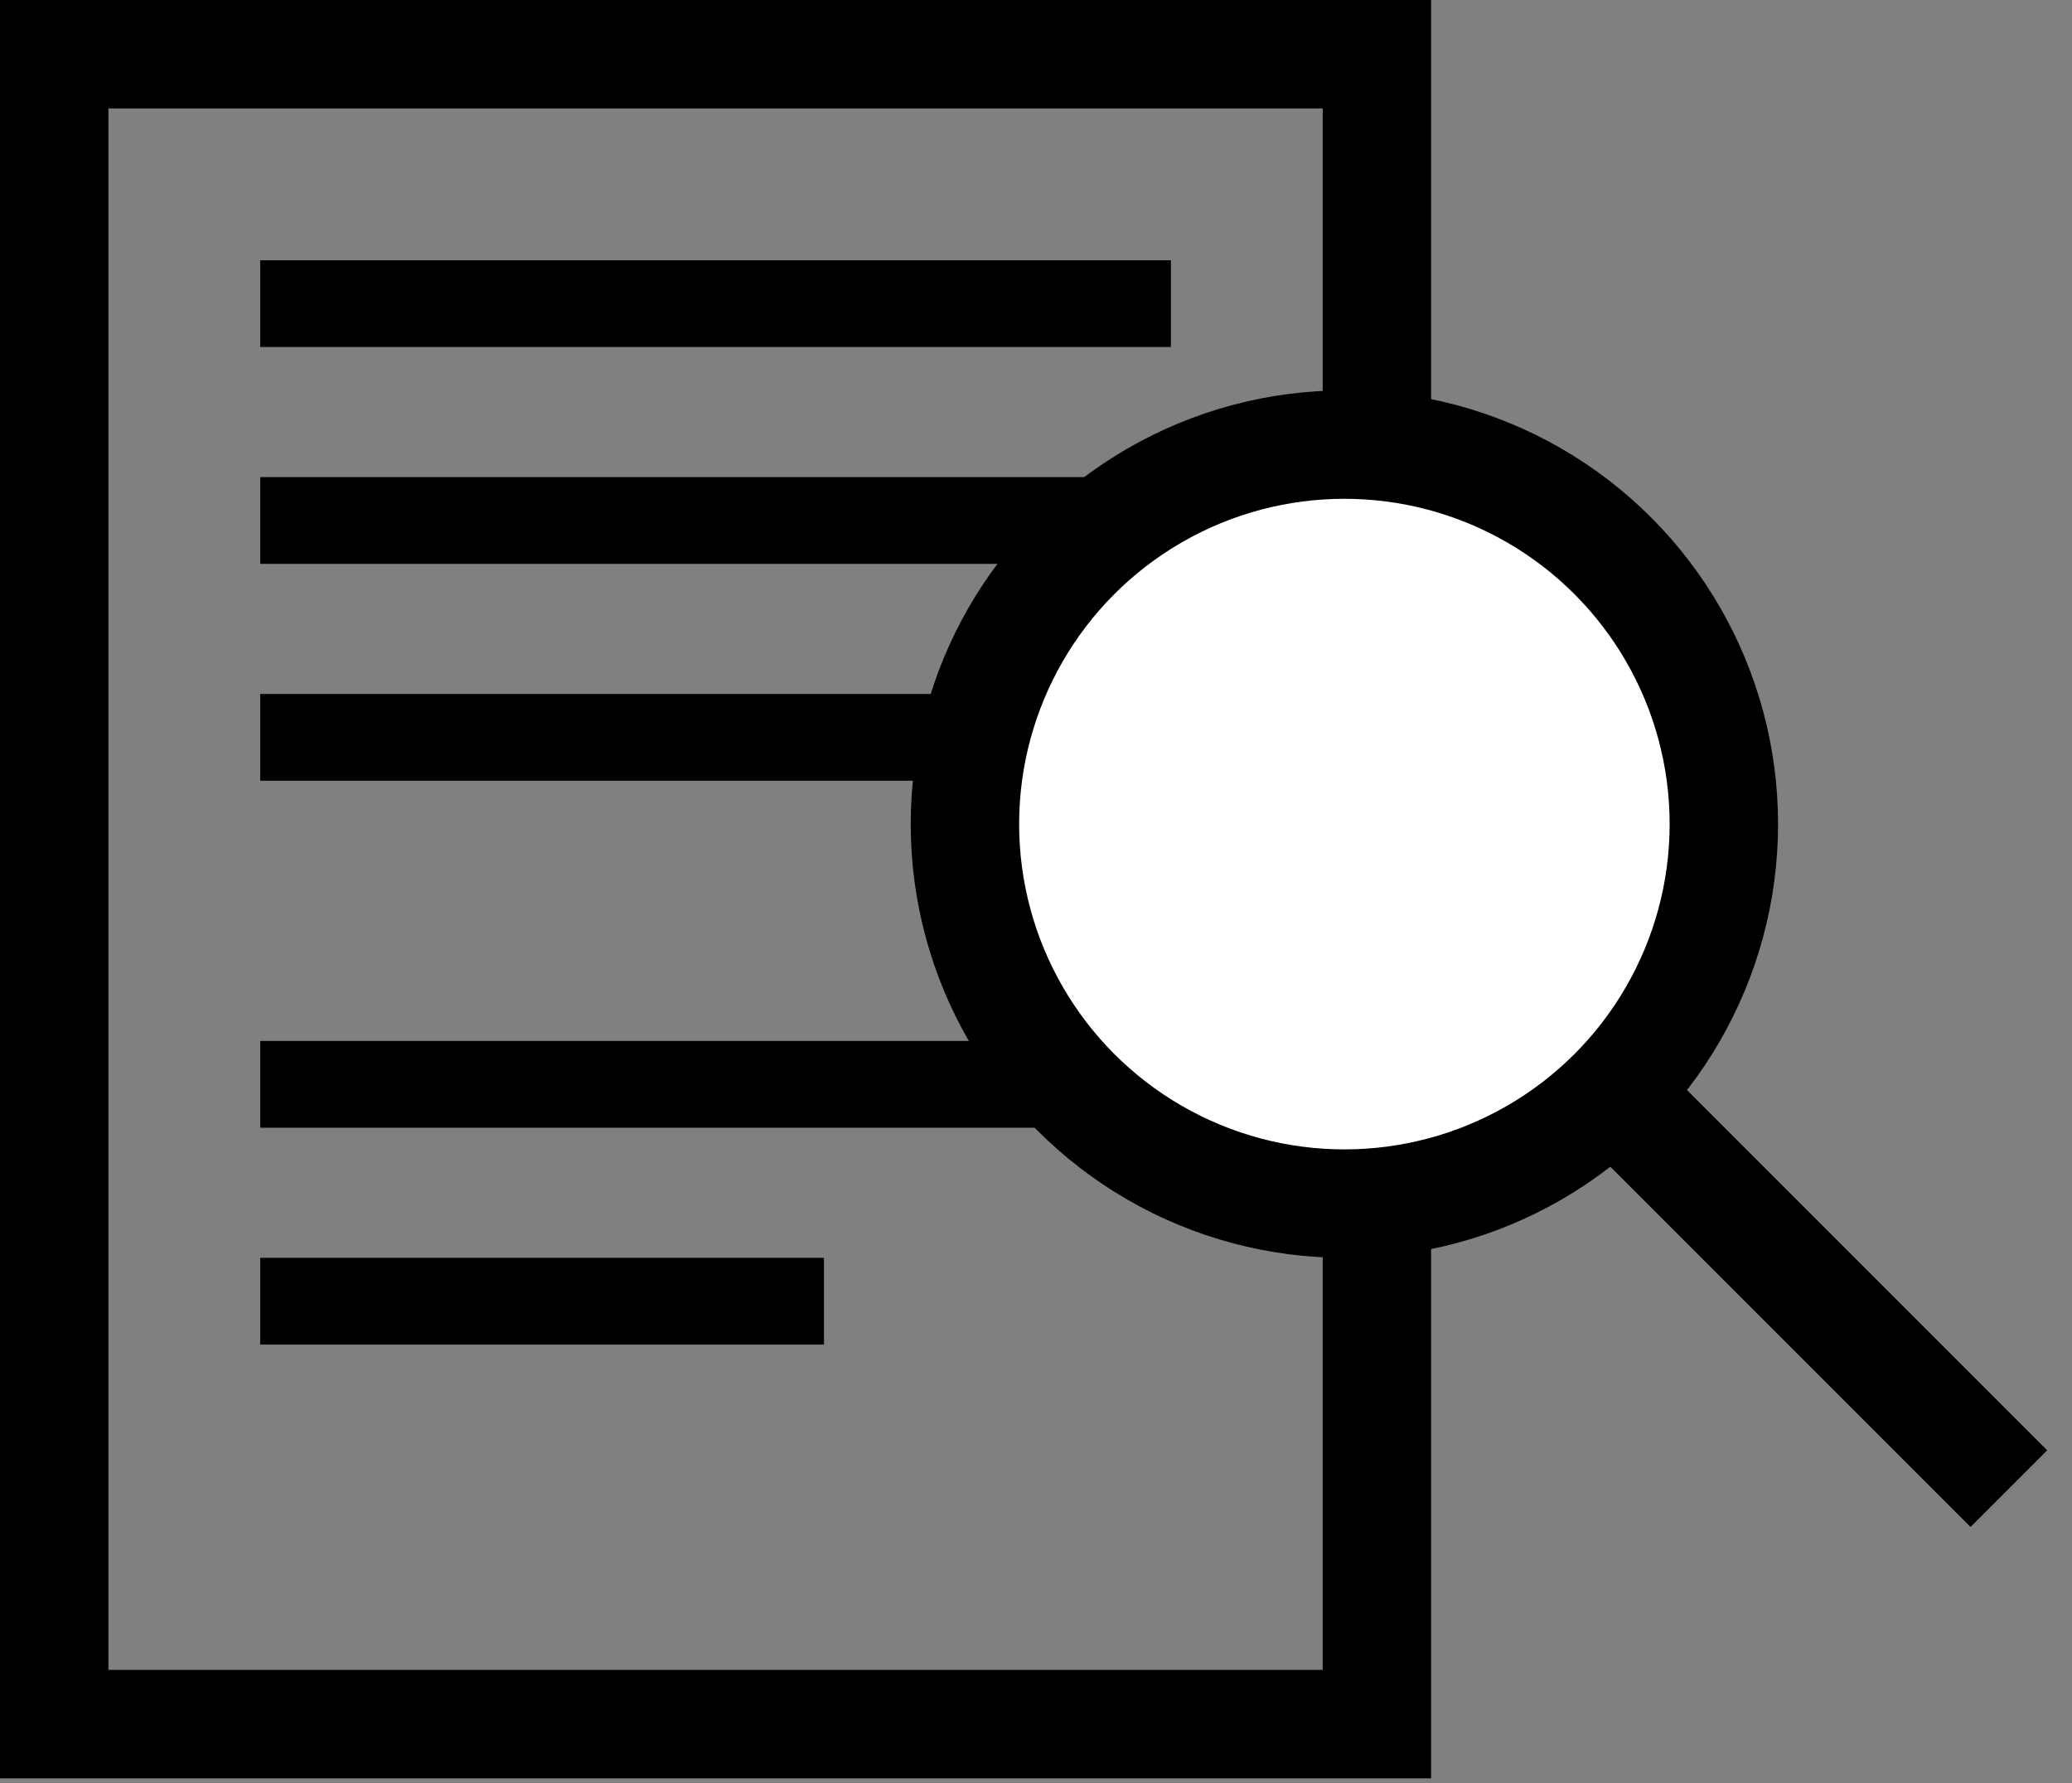
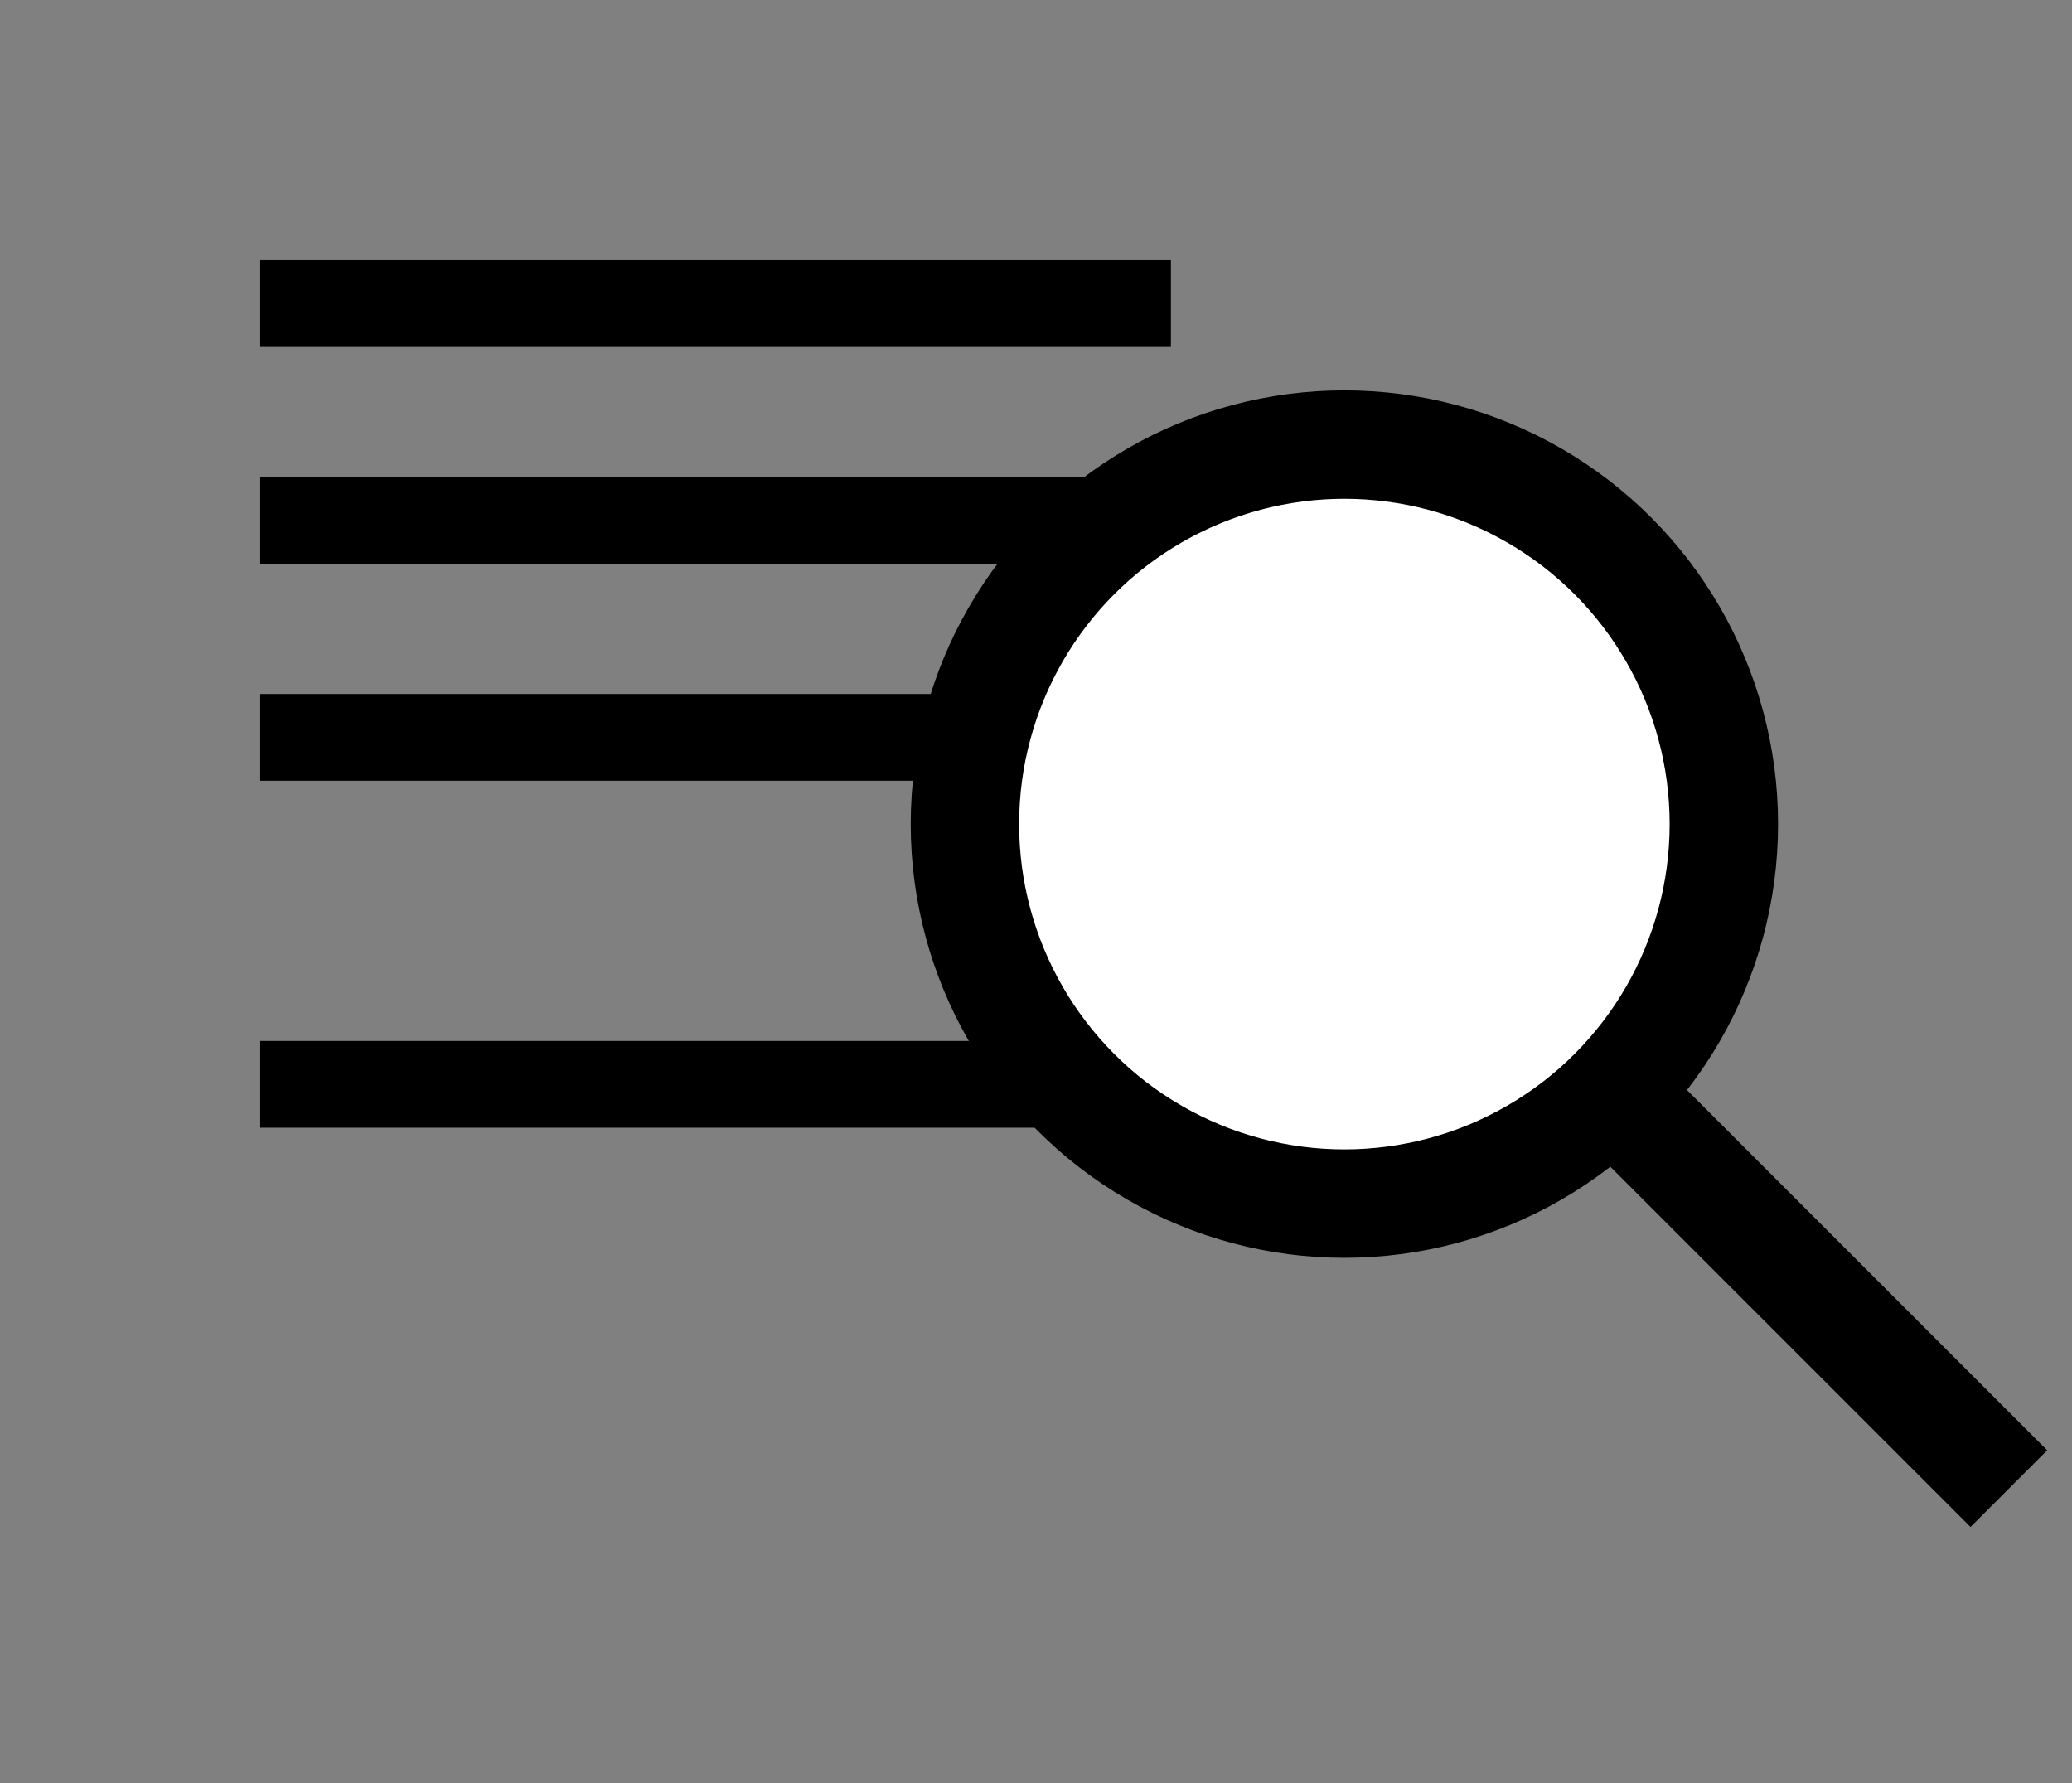
<svg xmlns="http://www.w3.org/2000/svg" width="43px" height="37px" viewBox="0 0 43 37" version="1.1">
  <rect x="0" y="0" width="43" height="37" fill="#808080" stroke="none" />
  <title>icon-case_studies</title>
  <desc>Created with Sketch.</desc>
  <g id="desktop" stroke="none" stroke-width="1" fill="none" fill-rule="evenodd">
    <g id="Software" transform="translate(-1005, -646)">
      <g id="sub-menu" transform="translate(70, 643)">
        <g id="icon-case_studies" transform="translate(935, 3)">
-           <rect id="Rectangle" stroke="#000000" stroke-width="2.25" fill="none" x="1.125" y="1.125" width="27.45" height="34.65" />
          <rect id="Rectangle" fill="#000000" x="5.4" y="5.4" width="18.9" height="1.8" />
          <rect id="Rectangle-Copy-13" fill="#000000" x="5.4" y="9.9" width="18.9" height="1.8" />
          <rect id="Rectangle-Copy-18" fill="#000000" x="5.4" y="14.4" width="18.9" height="1.8" />
          <rect id="Rectangle-Copy-20" fill="#000000" x="5.4" y="21.6" width="18.9" height="1.8" />
-           <rect id="Rectangle-Copy-21" fill="#000000" x="5.4" y="26.1" width="11.7" height="1.8" />
          <g id="Group-18" transform="translate(18.9, 8.1)" fill="#FFFFFF" stroke="#000000" stroke-width="2.25">
            <circle id="Oval" fill="#ffffff" cx="9" cy="9" r="7.875" />
            <line x1="14.906" y1="14.906" x2="21.994" y2="21.994" id="Line" stroke-linecap="square" stroke-linejoin="bevel" />
          </g>
        </g>
      </g>
    </g>
  </g>
</svg>